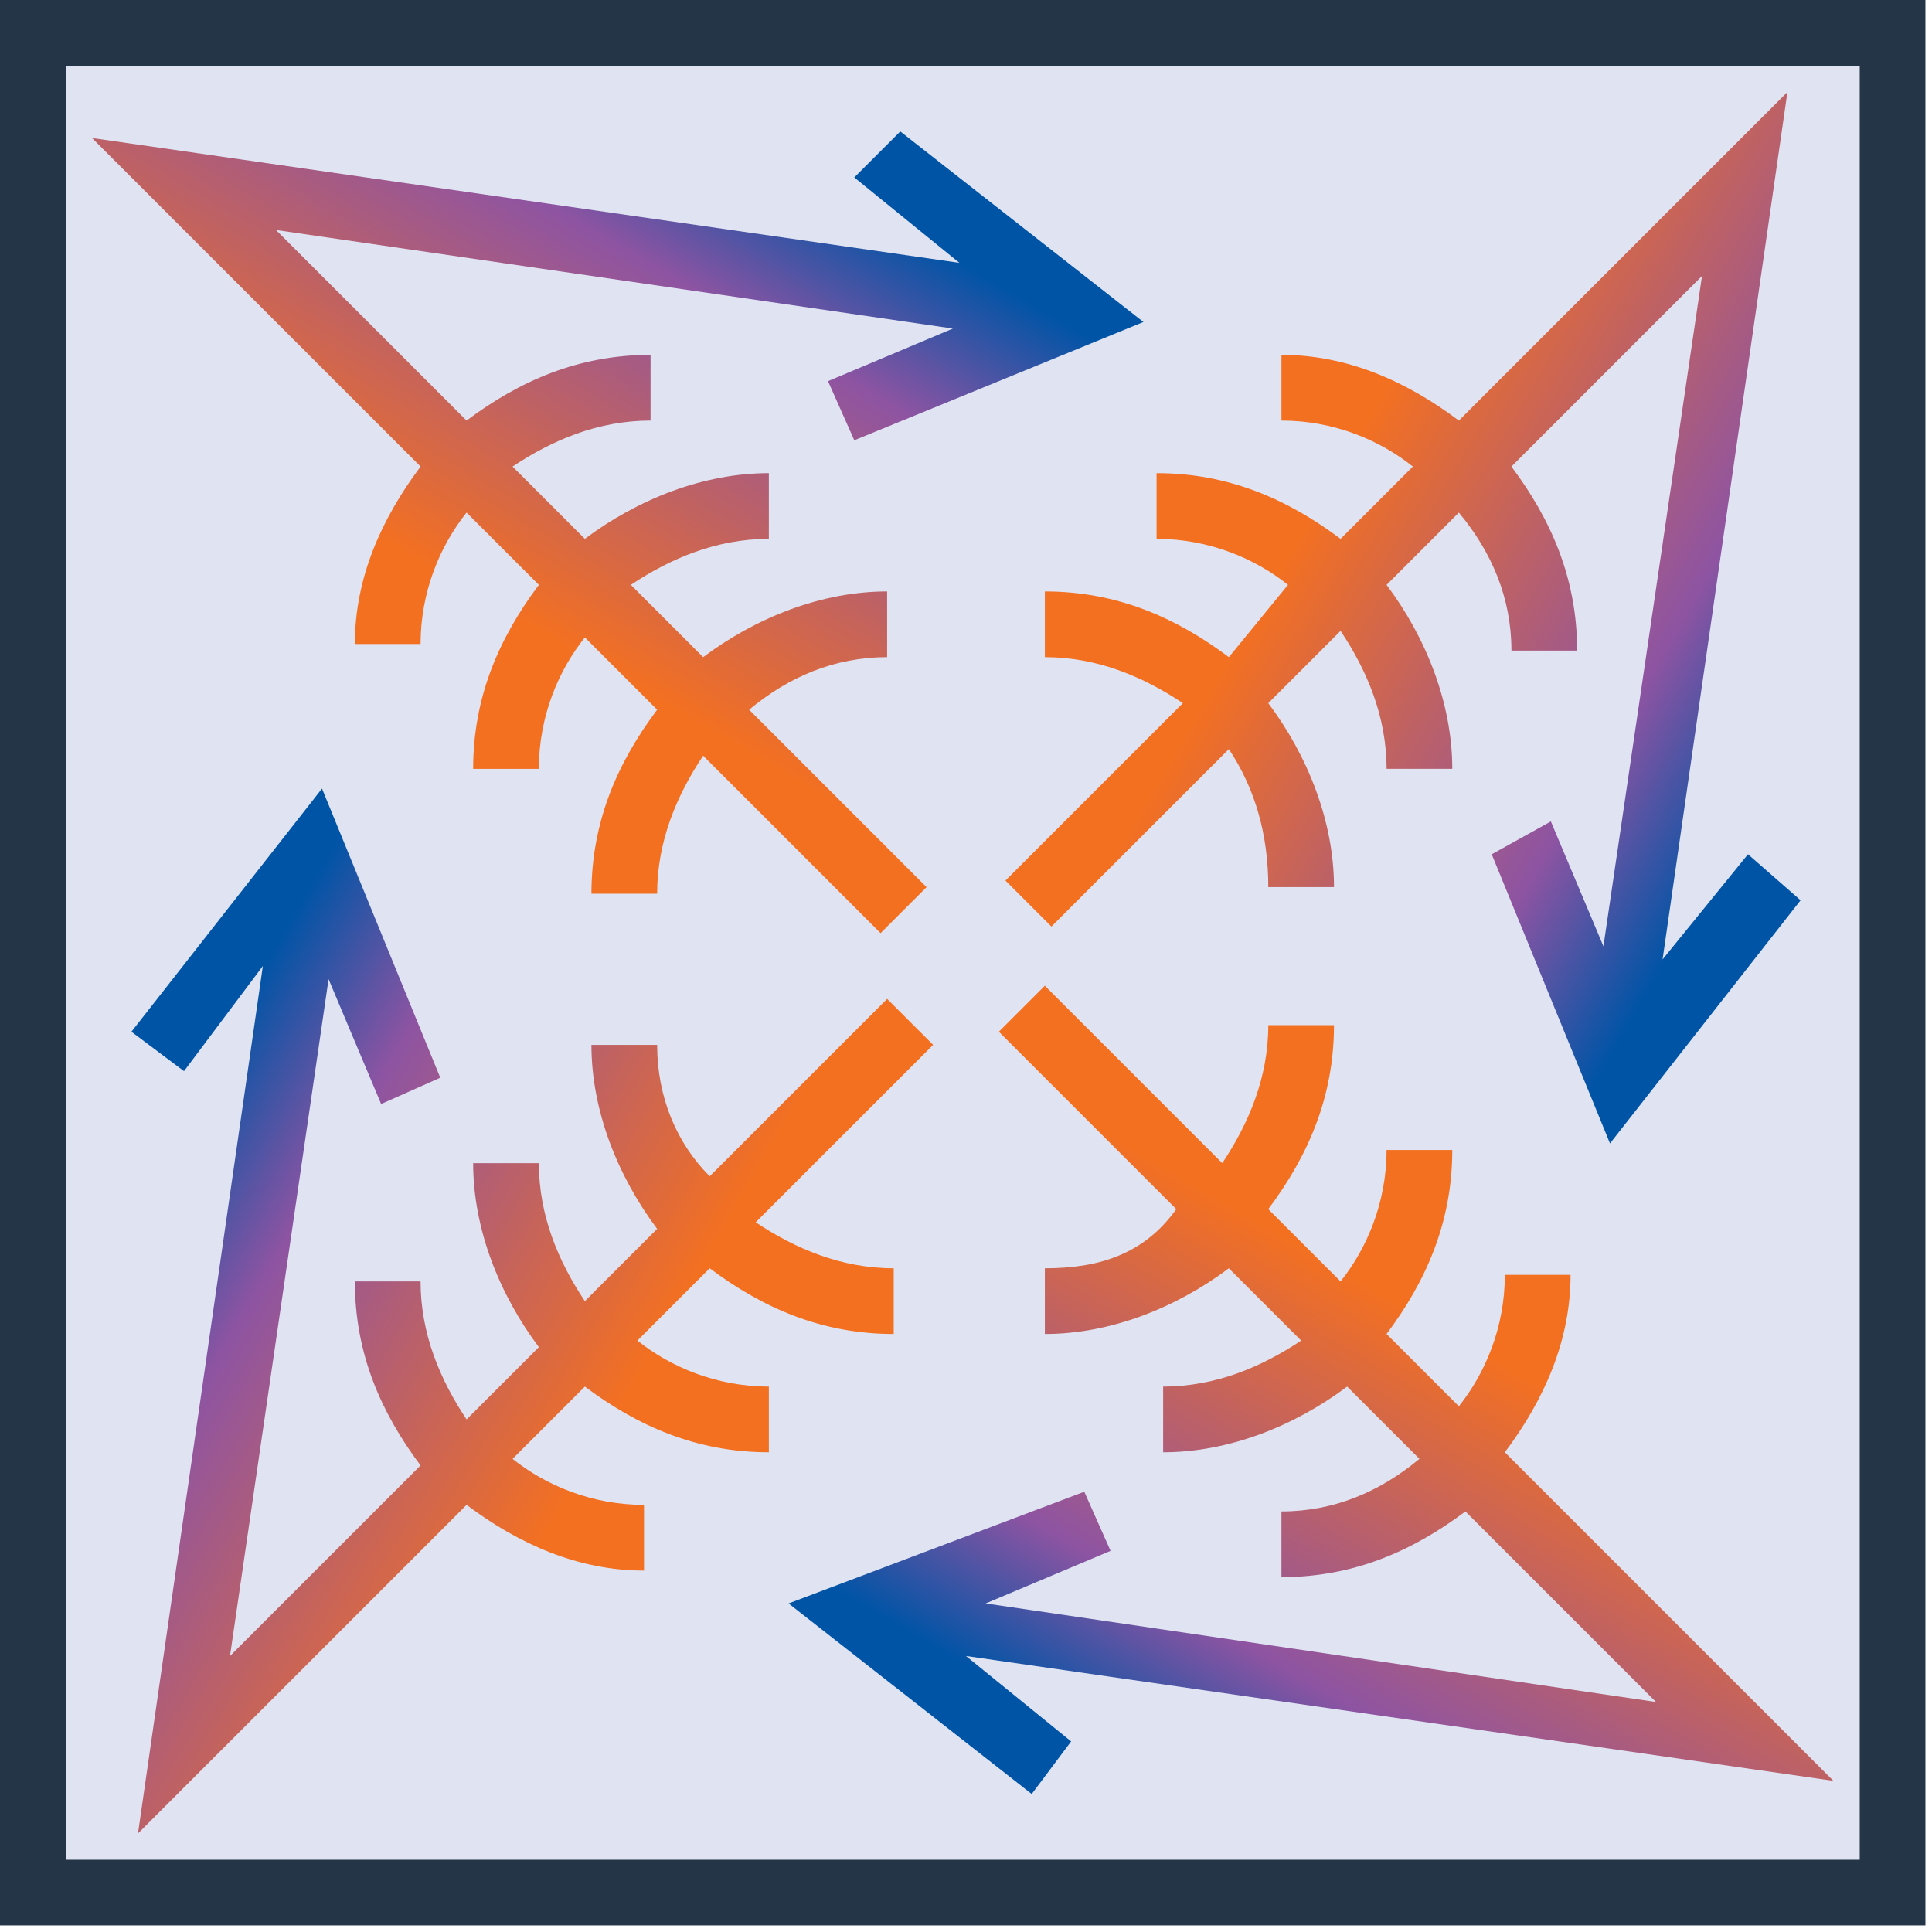
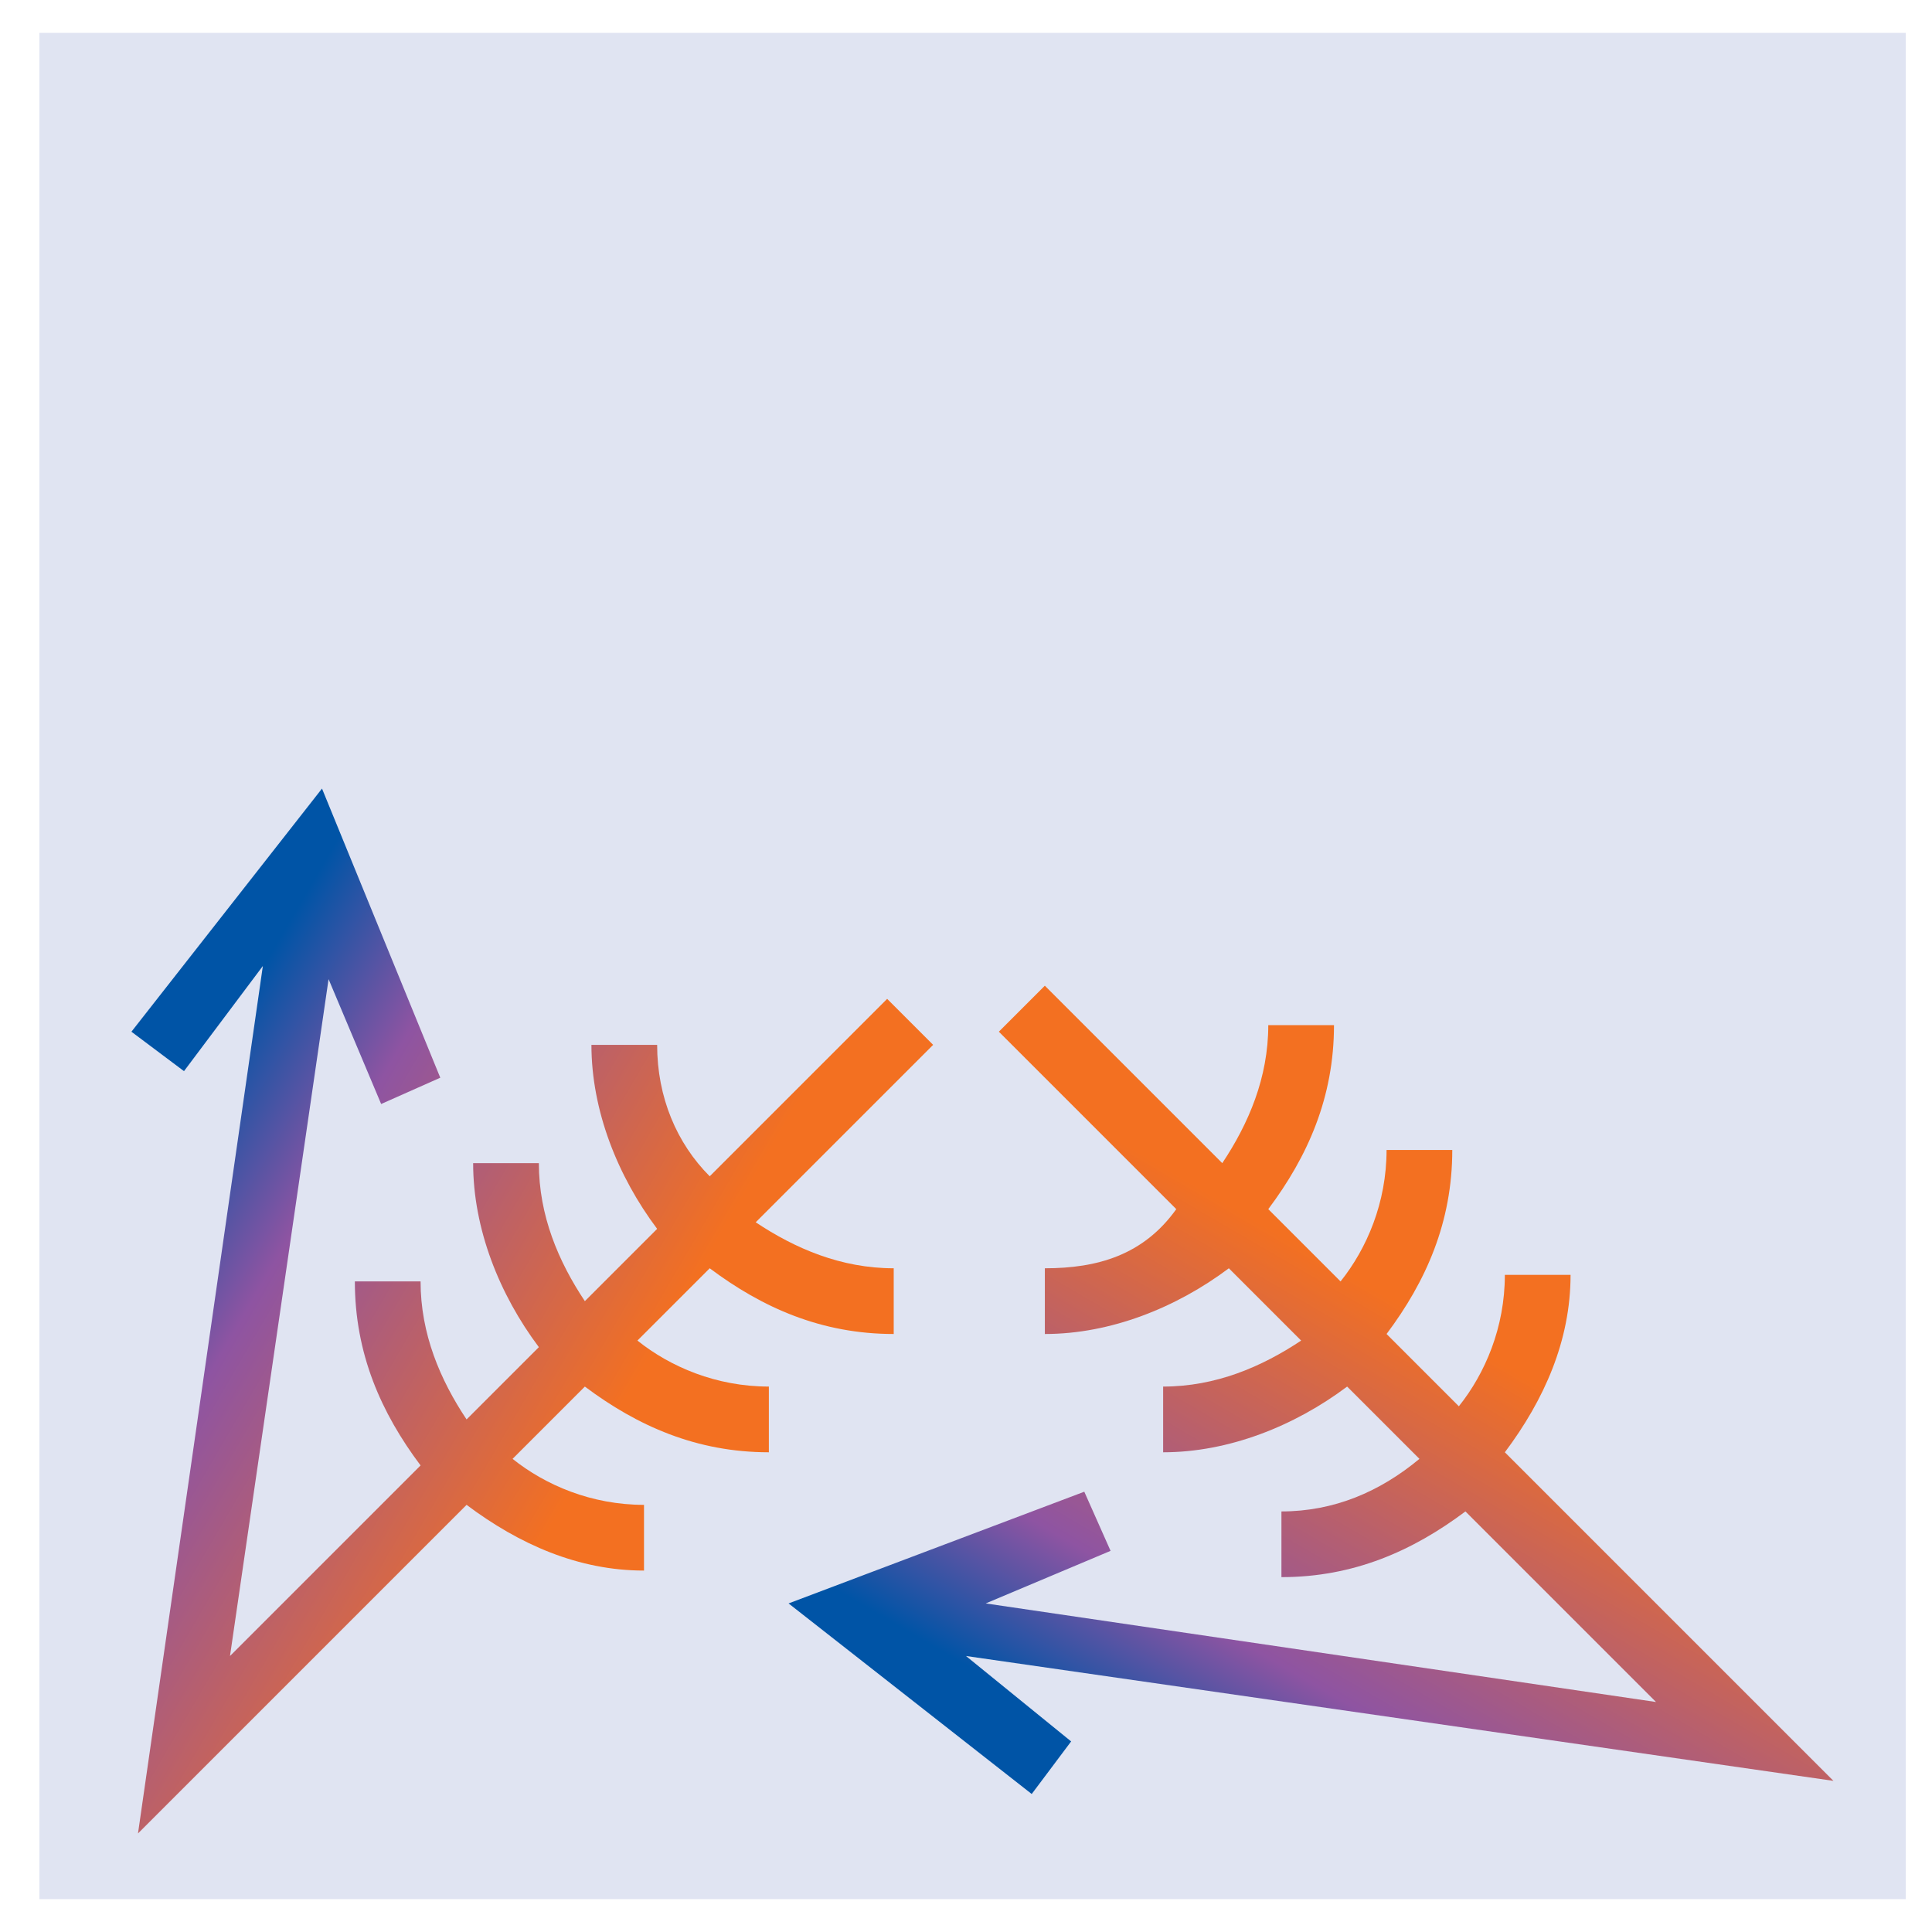
<svg xmlns="http://www.w3.org/2000/svg" version="1.1" id="Layer_1" x="0px" y="0px" viewBox="0 0 29.4 29.4" style="enable-background:new 0 0 29.4 29.4;" xml:space="preserve">
  <style type="text/css">
	.st0{fill:#E0E4F2;}
	.st1{fill:#243547;}
	.st2{fill:url(#SVGID_1_);}
	.st3{fill:url(#SVGID_00000121998658534023690540000004921077754467703225_);}
	.st4{fill:url(#SVGID_00000052819632921711677910000000100552603192799617_);}
	.st5{fill:url(#SVGID_00000116936974401531547300000002082813368958305711_);}
</style>
  <g>
    <rect x="0.6" y="0.5" class="st0" width="28.4" height="28.4" />
-     <path class="st1" d="M16,13.6" />
-     <path class="st1" d="M29.3,29.3H0V0h29.3V29.3z M1,28.3h27.3V1H1V28.3z" />
    <linearGradient id="SVGID_1_" gradientUnits="userSpaceOnUse" x1="11.144" y1="1.959" x2="7.075" y2="8.94">
      <stop offset="0" style="stop-color:#0054A6" />
      <stop offset="0.3" style="stop-color:#8E54A2" />
      <stop offset="1" style="stop-color:#F37021" />
    </linearGradient>
-     <path class="st2" d="M13.5,10V9c-1,0-2,0.4-2.8,1L9.6,8.9c0.6-0.4,1.3-0.7,2.1-0.7v-1c-1,0-2,0.4-2.8,1L7.8,7.1   c0.6-0.4,1.3-0.7,2.1-0.7v-1c-1.1,0-2,0.4-2.8,1L4.2,3.5L14.5,5l-1.9,0.8L13,6.7l4.4-1.8L13.7,2L13,2.7L14.6,4L1.4,2.1l5,5   c-0.6,0.8-1,1.7-1,2.7h1c0-0.8,0.3-1.5,0.7-2l1.1,1.1c-0.6,0.8-1,1.7-1,2.8h1c0-0.8,0.3-1.5,0.7-2l1.1,1.1c-0.6,0.8-1,1.7-1,2.8h1   c0-0.8,0.3-1.5,0.7-2.1l2.7,2.7l0.7-0.7l-2.7-2.7C12,10.3,12.7,10,13.5,10z" />
    <linearGradient id="SVGID_00000029747961694110203890000007551463510794730686_" gradientUnits="userSpaceOnUse" x1="700.521" y1="292.979" x2="696.452" y2="299.959" gradientTransform="matrix(0 1 -1 0 320.373 -689.377)">
      <stop offset="0" style="stop-color:#0054A6" />
      <stop offset="0.3" style="stop-color:#8E54A2" />
      <stop offset="1" style="stop-color:#F37021" />
    </linearGradient>
-     <path style="fill:url(#SVGID_00000029747961694110203890000007551463510794730686_);" d="M19.3,13.5h1c0-1-0.4-2-1-2.8l1.1-1.1   c0.4,0.6,0.7,1.3,0.7,2.1h1c0-1-0.4-2-1-2.8l1.1-1.1C22.7,8.4,23,9.1,23,9.9h1c0-1.1-0.4-2-1-2.8l2.9-2.9l-1.5,10.2l-0.8-1.9   L22.7,13l1.8,4.4l2.9-3.7L26.6,13l-1.3,1.6l1.9-13.2l-5,5c-0.8-0.6-1.7-1-2.7-1v1c0.8,0,1.5,0.3,2,0.7l-1.1,1.1   c-0.8-0.6-1.7-1-2.8-1v1c0.8,0,1.5,0.3,2,0.7L18.7,10c-0.8-0.6-1.7-1-2.8-1v1c0.8,0,1.5,0.3,2.1,0.7l-2.7,2.7l0.7,0.7l2.7-2.7   C19.1,12,19.3,12.7,19.3,13.5z" />
    <linearGradient id="SVGID_00000055697832939714806330000008221748687582923918_" gradientUnits="userSpaceOnUse" x1="991.54" y1="-396.398" x2="987.472" y2="-389.418" gradientTransform="matrix(-1 0 0 -1 1009.749 -369.004)">
      <stop offset="0" style="stop-color:#0054A6" />
      <stop offset="0.3" style="stop-color:#8E54A2" />
      <stop offset="1" style="stop-color:#F37021" />
    </linearGradient>
    <path style="fill:url(#SVGID_00000055697832939714806330000008221748687582923918_);" d="M15.9,19.3v1c1,0,2-0.4,2.8-1l1.1,1.1   c-0.6,0.4-1.3,0.7-2.1,0.7v1c1,0,2-0.4,2.8-1l1.1,1.1C21,22.7,20.3,23,19.5,23v1c1.1,0,2-0.4,2.8-1l2.9,2.9l-10.2-1.5l1.9-0.8   l-0.4-0.9L12,24.4l3.7,2.9l0.6-0.8l-1.6-1.3l13.2,1.9l-5-5c0.6-0.8,1-1.7,1-2.7h-1c0,0.8-0.3,1.5-0.7,2l-1.1-1.1   c0.6-0.8,1-1.7,1-2.8h-1c0,0.8-0.3,1.5-0.7,2l-1.1-1.1c0.6-0.8,1-1.7,1-2.8h-1c0,0.8-0.3,1.5-0.7,2.1l-2.7-2.7l-0.7,0.7l2.7,2.7   C17.4,19.1,16.7,19.3,15.9,19.3z" />
    <linearGradient id="SVGID_00000036967756386965005980000001022037379686919314_" gradientUnits="userSpaceOnUse" x1="302.163" y1="-687.418" x2="298.095" y2="-680.437" gradientTransform="matrix(4.489659e-11 -1 1 4.489659e-11 689.377 320.373)">
      <stop offset="0" style="stop-color:#0054A6" />
      <stop offset="0.3" style="stop-color:#8E54A2" />
      <stop offset="1" style="stop-color:#F37021" />
    </linearGradient>
    <path style="fill:url(#SVGID_00000036967756386965005980000001022037379686919314_);" d="M10,15.9H9c0,1,0.4,2,1,2.8l-1.1,1.1   c-0.4-0.6-0.7-1.3-0.7-2.1h-1c0,1,0.4,2,1,2.8l-1.1,1.1c-0.4-0.6-0.7-1.3-0.7-2.1h-1c0,1.1,0.4,2,1,2.8l-2.9,2.9L5,14.9l0.8,1.9   l0.9-0.4L4.9,12L2,15.7l0.8,0.6L4,14.7L2.1,27.9l5-5c0.8,0.6,1.7,1,2.7,1v-1c-0.8,0-1.5-0.3-2-0.7l1.1-1.1c0.8,0.6,1.7,1,2.8,1v-1   c-0.8,0-1.5-0.3-2-0.7l1.1-1.1c0.8,0.6,1.7,1,2.8,1v-1c-0.8,0-1.5-0.3-2.1-0.7l2.7-2.7l-0.7-0.7l-2.7,2.7   C10.3,17.4,10,16.7,10,15.9z" />
  </g>
</svg>